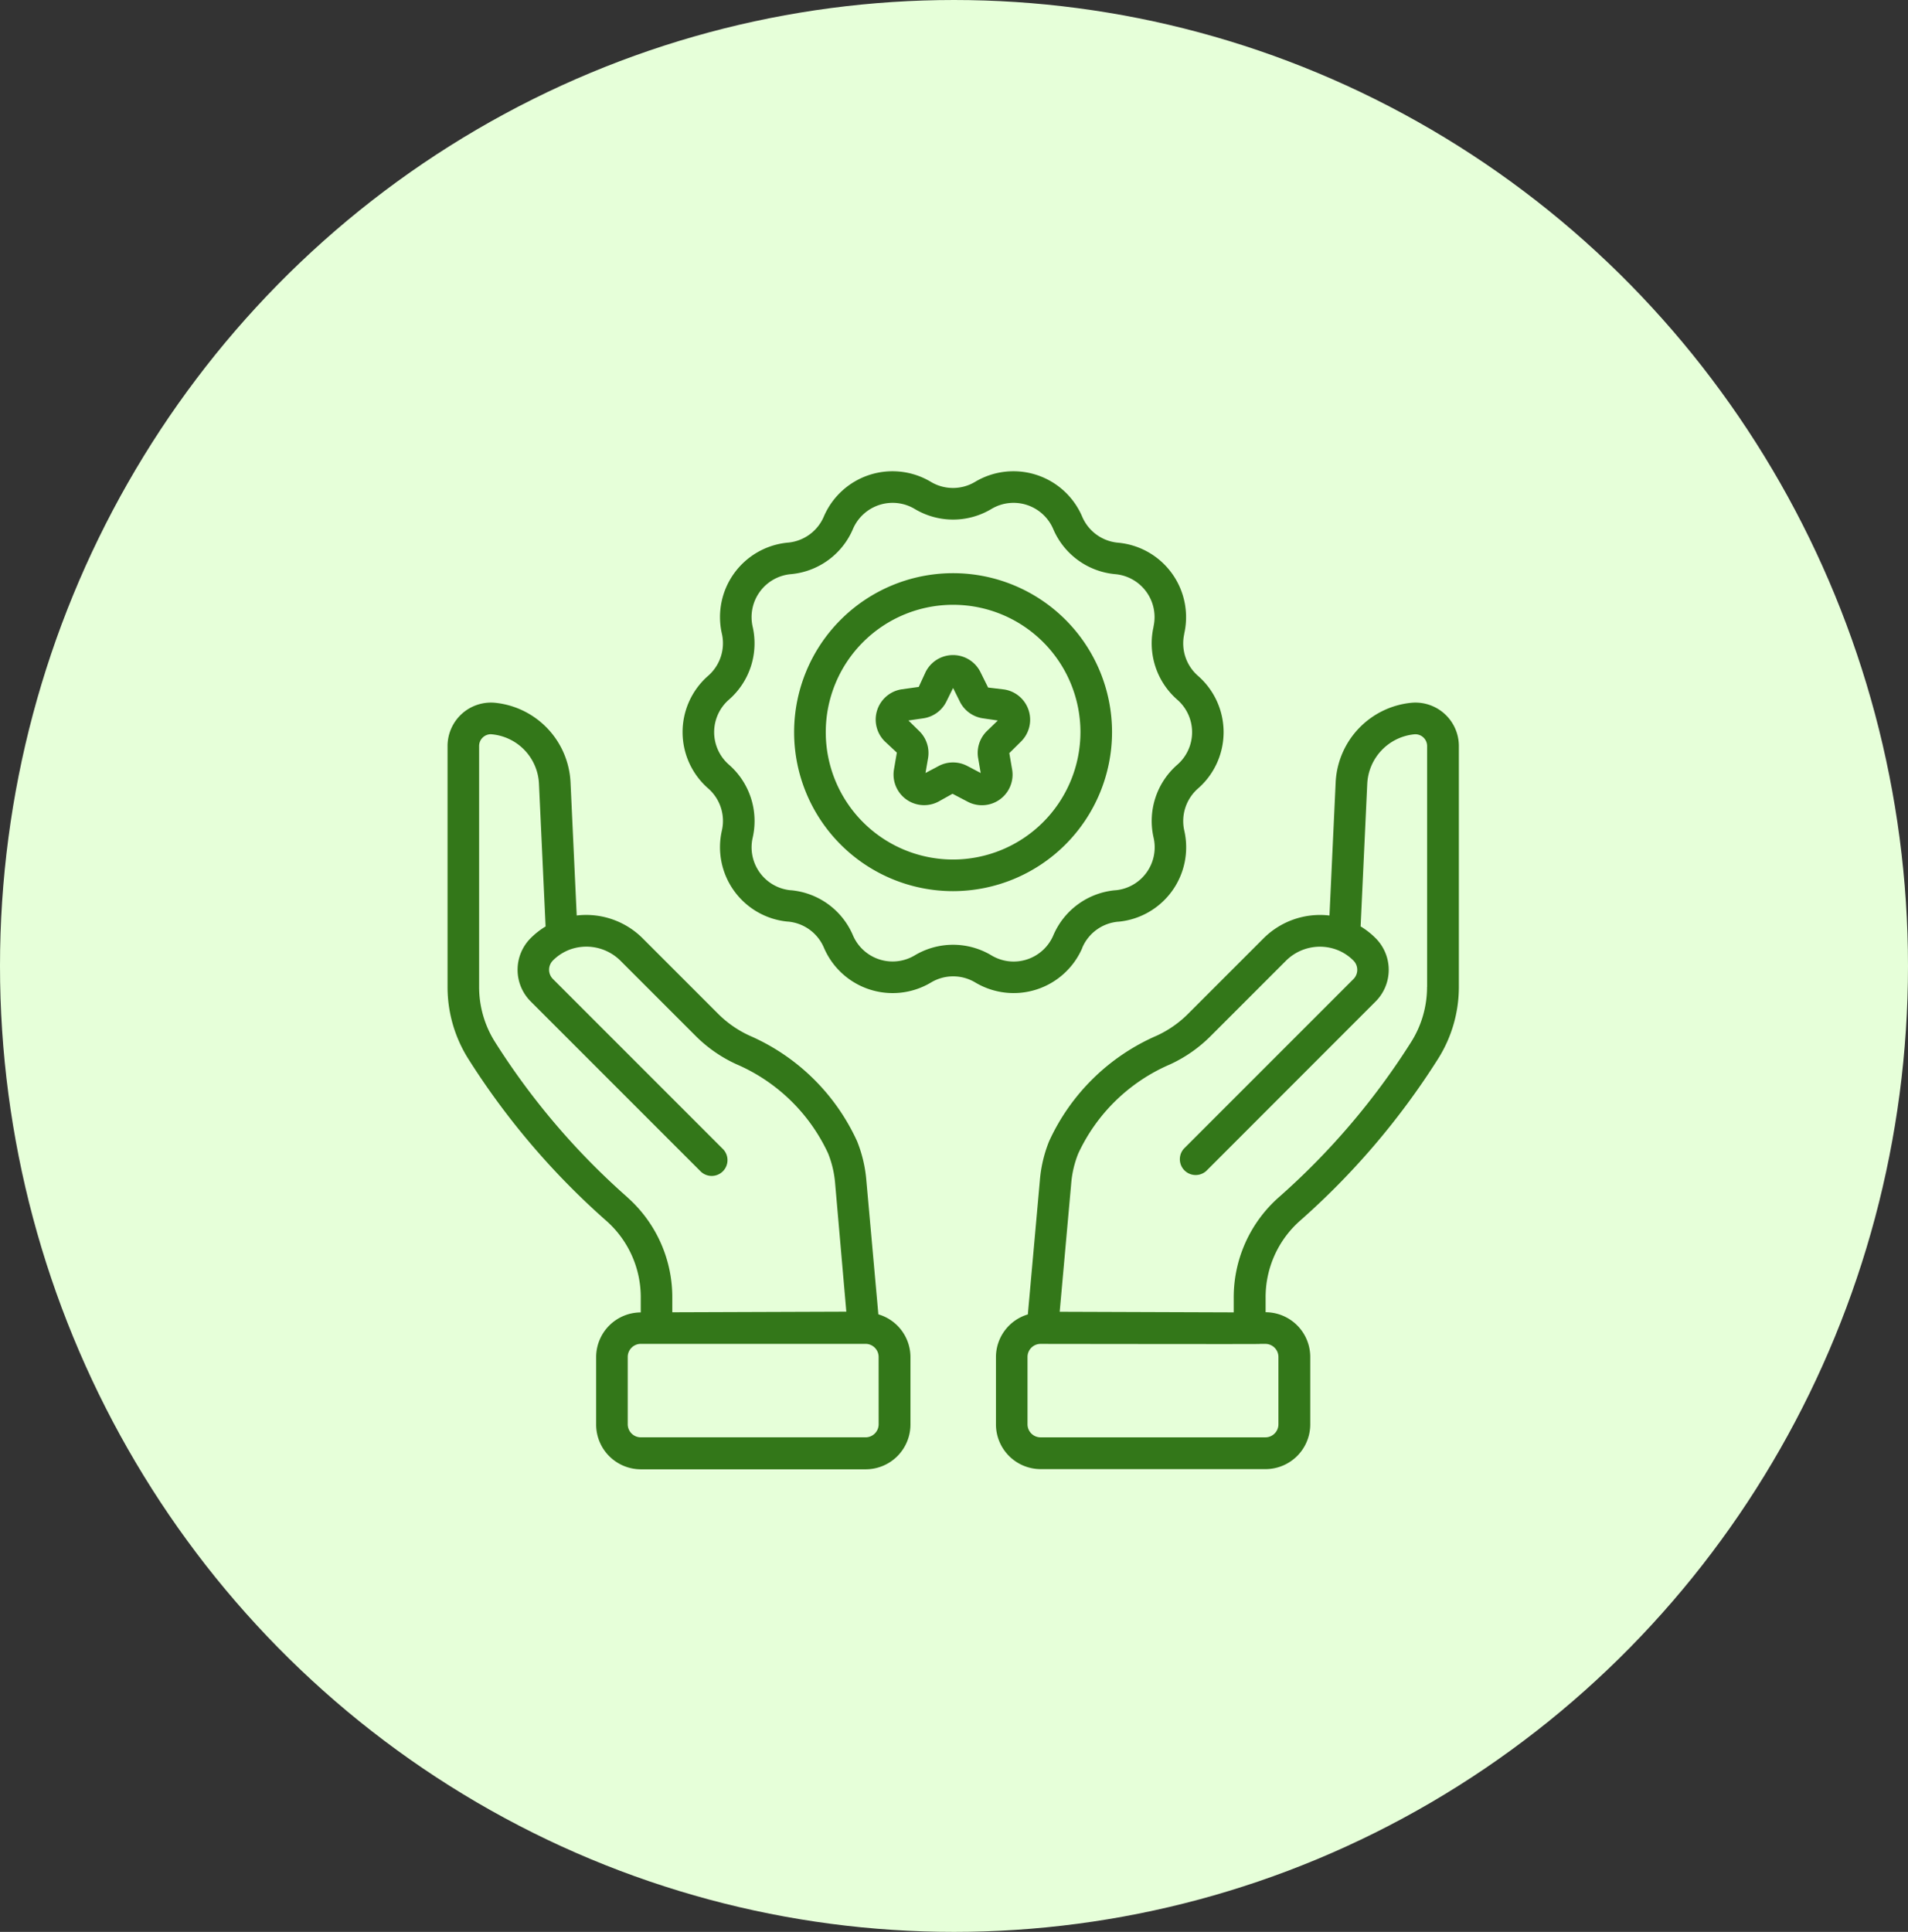
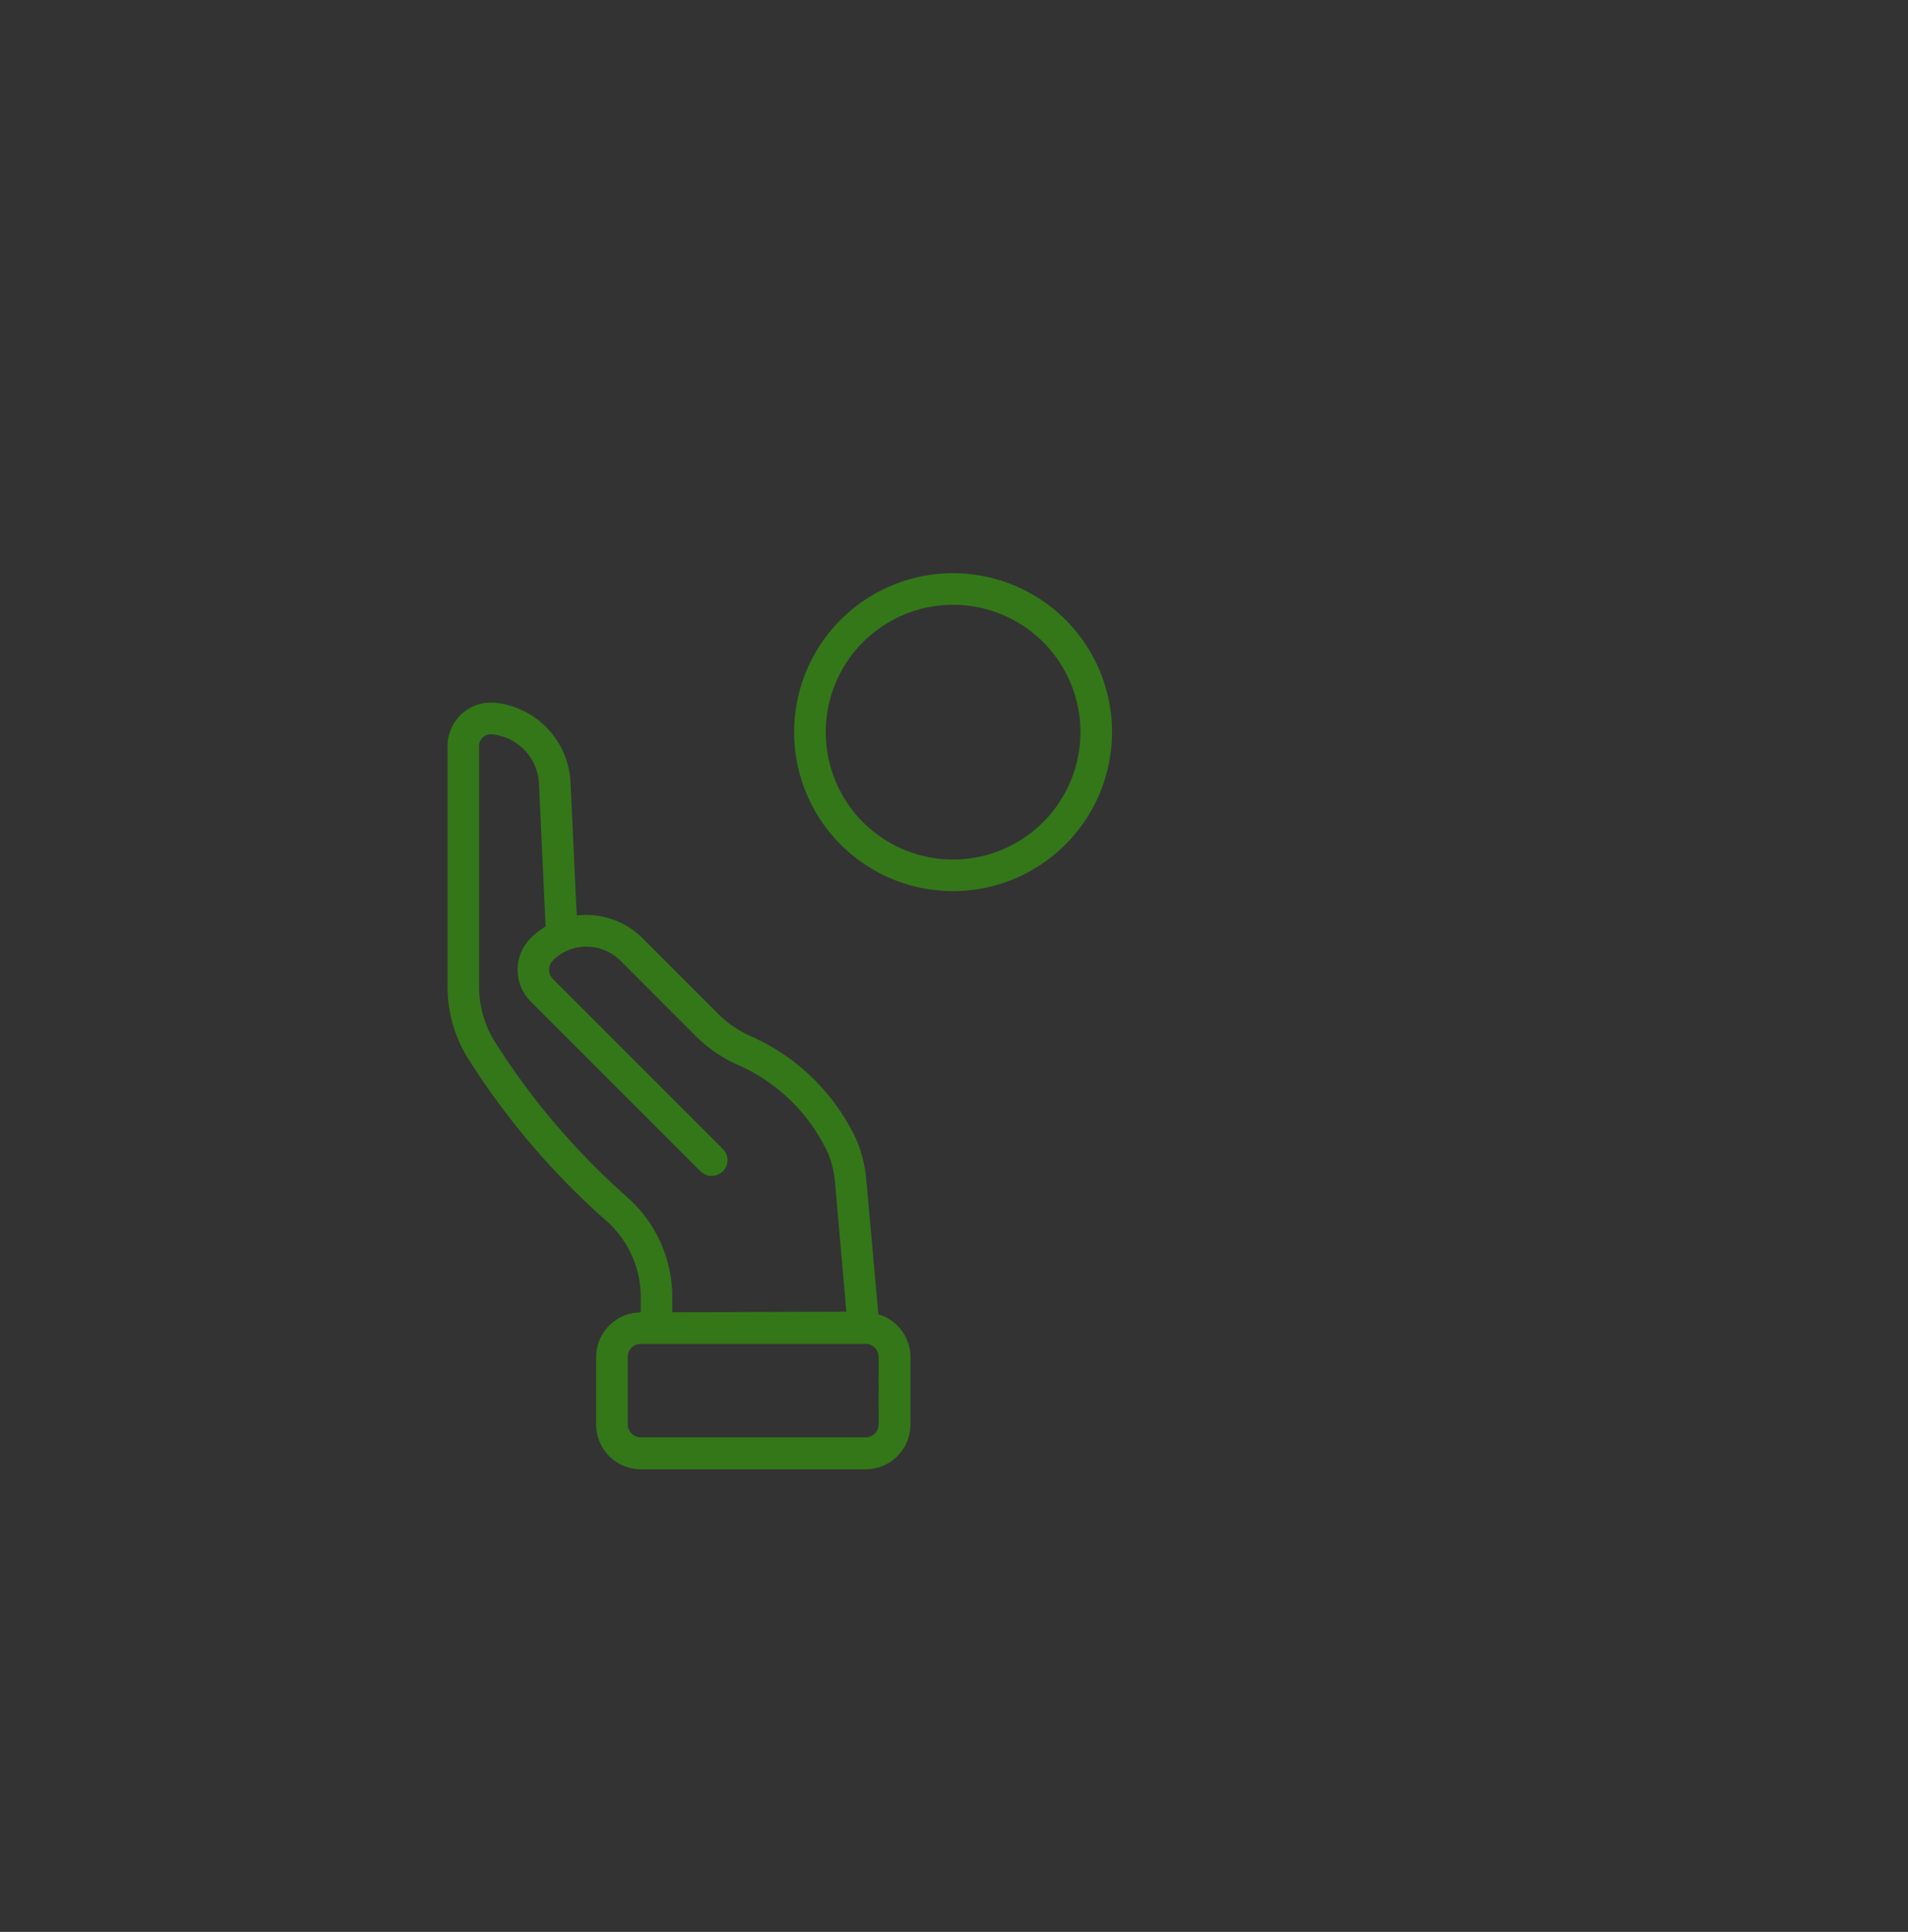
<svg xmlns="http://www.w3.org/2000/svg" width="81" height="82" viewBox="0 0 81 82">
  <rect x="0" y="0" width="81" height="82" fill="#333333" stroke="none" />
  <g id="Group_1152" data-name="Group 1152" transform="translate(-795 -1666)">
-     <ellipse id="Ellipse_11275" data-name="Ellipse 11275" cx="40.5" cy="41" rx="40.5" ry="41" transform="translate(795 1666)" fill="#e6ffd9" />
    <g id="_x32_8_Benefit" transform="translate(813.929 1682.512)">
      <g id="Group_786" data-name="Group 786" transform="translate(0.07 3.488)">
        <g id="Group_785" data-name="Group 785" transform="translate(0 0)">
-           <path id="Path_21232" data-name="Path 21232" d="M136.02,23.716l.008-.019a1.828,1.828,0,0,1,1.513-1.087l.018,0a3.172,3.172,0,0,0,2.792-3.867,1.837,1.837,0,0,1,.589-1.792,3.173,3.173,0,0,0-.01-4.779,1.83,1.83,0,0,1-.582-1.768c0-.006,0-.011,0-.016a3.173,3.173,0,0,0-2.812-3.865,1.83,1.83,0,0,1-1.52-1.108,3.173,3.173,0,0,0-4.545-1.475,1.826,1.826,0,0,1-1.879,0,3.172,3.172,0,0,0-4.546,1.48,1.832,1.832,0,0,1-1.525,1.1,3.173,3.173,0,0,0-2.8,3.865,1.834,1.834,0,0,1-.589,1.793,3.173,3.173,0,0,0,.012,4.779,1.831,1.831,0,0,1,.576,1.788,3.173,3.173,0,0,0,2.793,3.861l.018,0a1.829,1.829,0,0,1,1.521,1.106A3.173,3.173,0,0,0,129.6,25.19a1.826,1.826,0,0,1,1.879,0,3.173,3.173,0,0,0,4.545-1.474Zm-3.856.323a3.169,3.169,0,0,0-3.256,0,1.831,1.831,0,0,1-2.624-.853,3.167,3.167,0,0,0-2.617-1.91l-.018,0a1.831,1.831,0,0,1-1.62-2.235,3.174,3.174,0,0,0-1.013-3.1,1.831,1.831,0,0,1,.011-2.762,3.17,3.17,0,0,0,1-3.091,1.831,1.831,0,0,1,1.627-2.23,3.171,3.171,0,0,0,2.631-1.916,1.831,1.831,0,0,1,2.623-.851,3.167,3.167,0,0,0,3.256,0,1.831,1.831,0,0,1,2.625.856,3.17,3.17,0,0,0,2.636,1.912,1.831,1.831,0,0,1,1.622,2.215.15.15,0,0,0,0,.017,3.175,3.175,0,0,0,1.012,3.1,1.83,1.83,0,0,1-.011,2.762,3.169,3.169,0,0,0-1,3.088,1.831,1.831,0,0,1-1.62,2.235l-.018,0a3.167,3.167,0,0,0-2.617,1.91l-.008.019A1.831,1.831,0,0,1,132.164,24.039Z" transform="translate(-109.074 -3.488)" fill="#337719" />
          <path id="Path_21233" data-name="Path 21233" d="M18.36,146.582l-.509-5.673a5.713,5.713,0,0,0-.393-1.673,8.934,8.934,0,0,0-4.578-4.489,4.6,4.6,0,0,1-1.335-.934l-3.2-3.2a3.391,3.391,0,0,0-2.791-.96l-.263-5.663a3.566,3.566,0,0,0-3.2-3.366,1.844,1.844,0,0,0-2.02,1.834v10.224a5.711,5.711,0,0,0,.888,3.067,31.866,31.866,0,0,0,5.875,6.883A4.328,4.328,0,0,1,8.273,145.9v.6a1.9,1.9,0,0,0-1.894,1.9v2.859a1.9,1.9,0,0,0,1.9,1.9h9.543a1.9,1.9,0,0,0,1.9-1.9v-2.859A1.892,1.892,0,0,0,18.36,146.582ZM7.719,141.624a30.52,30.52,0,0,1-5.628-6.594,4.373,4.373,0,0,1-.68-2.348V122.459a.5.5,0,0,1,.5-.5,2.209,2.209,0,0,1,2.041,2.1l.281,6.059a3.333,3.333,0,0,0-.652.515A1.9,1.9,0,0,0,3.6,133.3l7.189,7.189a.671.671,0,1,0,.948-.948l-7.189-7.189a.557.557,0,0,1-.011-.783,1.993,1.993,0,0,1,.635-.434l.029-.013a2.052,2.052,0,0,1,2.2.44l3.2,3.2a5.929,5.929,0,0,0,1.724,1.2,7.6,7.6,0,0,1,3.9,3.785,4.357,4.357,0,0,1,.3,1.279L17,146.468l-7.388.026v-.6a5.668,5.668,0,0,0-1.9-4.273Zm10.653,9.624a.555.555,0,0,1-.554.554H8.274a.555.555,0,0,1-.554-.554v-2.859a.555.555,0,0,1,.554-.554h9.543a.555.555,0,0,1,.554.554Z" transform="translate(-0.07 -110.794)" fill="#337719" />
-           <path id="Path_21234" data-name="Path 21234" d="M295.306,120.621a3.567,3.567,0,0,0-3.2,3.366l-.263,5.663a3.392,3.392,0,0,0-2.791.961l-3.2,3.2a4.594,4.594,0,0,1-1.335.935,8.939,8.939,0,0,0-4.578,4.489,5.691,5.691,0,0,0-.392,1.673l-.509,5.673a1.892,1.892,0,0,0-1.354,1.807v2.859a1.9,1.9,0,0,0,1.9,1.9h9.543a1.9,1.9,0,0,0,1.9-1.9v-2.859a1.9,1.9,0,0,0-1.895-1.9v-.6a4.327,4.327,0,0,1,1.44-3.265,31.85,31.85,0,0,0,5.876-6.883,5.714,5.714,0,0,0,.888-3.067V122.455A1.845,1.845,0,0,0,295.306,120.621Zm-5.63,27.765v2.859a.555.555,0,0,1-.554.554h-9.543a.555.555,0,0,1-.555-.554v-2.859a.555.555,0,0,1,.555-.554c12.131.016,8.416,0,9.543,0A.555.555,0,0,1,289.676,148.386Zm6.309-15.707a4.373,4.373,0,0,1-.68,2.348,30.512,30.512,0,0,1-5.627,6.594,5.666,5.666,0,0,0-1.9,4.273v.6l-7.388-.026.488-5.438a4.351,4.351,0,0,1,.3-1.278,7.6,7.6,0,0,1,3.9-3.785,5.938,5.938,0,0,0,1.725-1.205l3.2-3.2a2.04,2.04,0,0,1,2.2-.44l.029.012a1.994,1.994,0,0,1,.635.435.557.557,0,0,1-.011.783l-7.189,7.189a.671.671,0,0,0,.948.948L293.8,133.3a1.9,1.9,0,0,0,.018-2.672,3.3,3.3,0,0,0-.653-.516l.282-6.059a2.218,2.218,0,0,1,1.991-2.094.5.5,0,0,1,.55.5v10.224Z" transform="translate(-254.402 -110.79)" fill="#337719" />
          <path id="Path_21235" data-name="Path 21235" d="M189.026,61.862a6.748,6.748,0,1,0-6.748,6.748A6.756,6.756,0,0,0,189.026,61.862Zm-6.748,5.406a5.406,5.406,0,1,1,5.407-5.406A5.413,5.413,0,0,1,182.278,67.268Z" transform="translate(-160.816 -50.785)" fill="#337719" />
-           <path id="Path_21236" data-name="Path 21236" d="M222.274,98.035l-.686-.082-.325-.655a1.3,1.3,0,0,0-2.33,0l-.29.629-.716.1a1.3,1.3,0,0,0-.721,2.215l.508.473-.122.711a1.3,1.3,0,0,0,1.885,1.371l.6-.335.647.339a1.3,1.3,0,0,0,1.883-1.373l-.119-.692.5-.494A1.3,1.3,0,0,0,222.274,98.035Zm-.738,1.766a1.3,1.3,0,0,0-.371,1.148h0l.109.631-.573-.3a1.3,1.3,0,0,0-1.206,0l-.565.3.108-.629a1.3,1.3,0,0,0-.372-1.149l-.46-.451.632-.092a1.3,1.3,0,0,0,.979-.712l.284-.576.288.58a1.3,1.3,0,0,0,.977.708l.634.093Z" transform="translate(-198.639 -88.77)" fill="#337719" />
        </g>
      </g>
    </g>
  </g>
</svg>